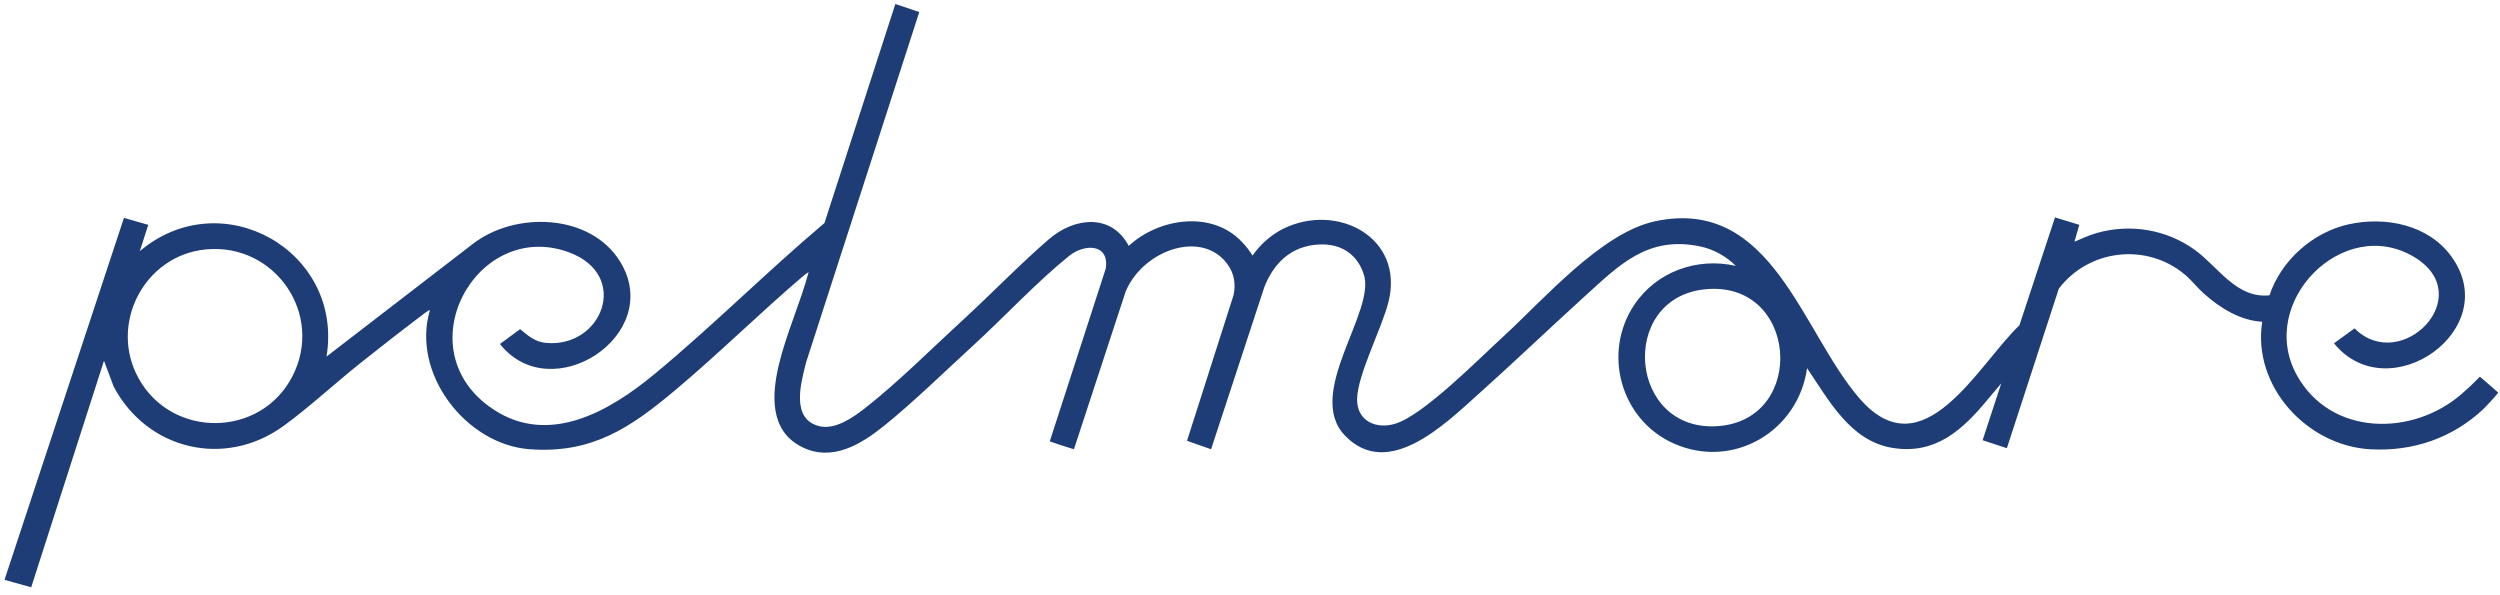
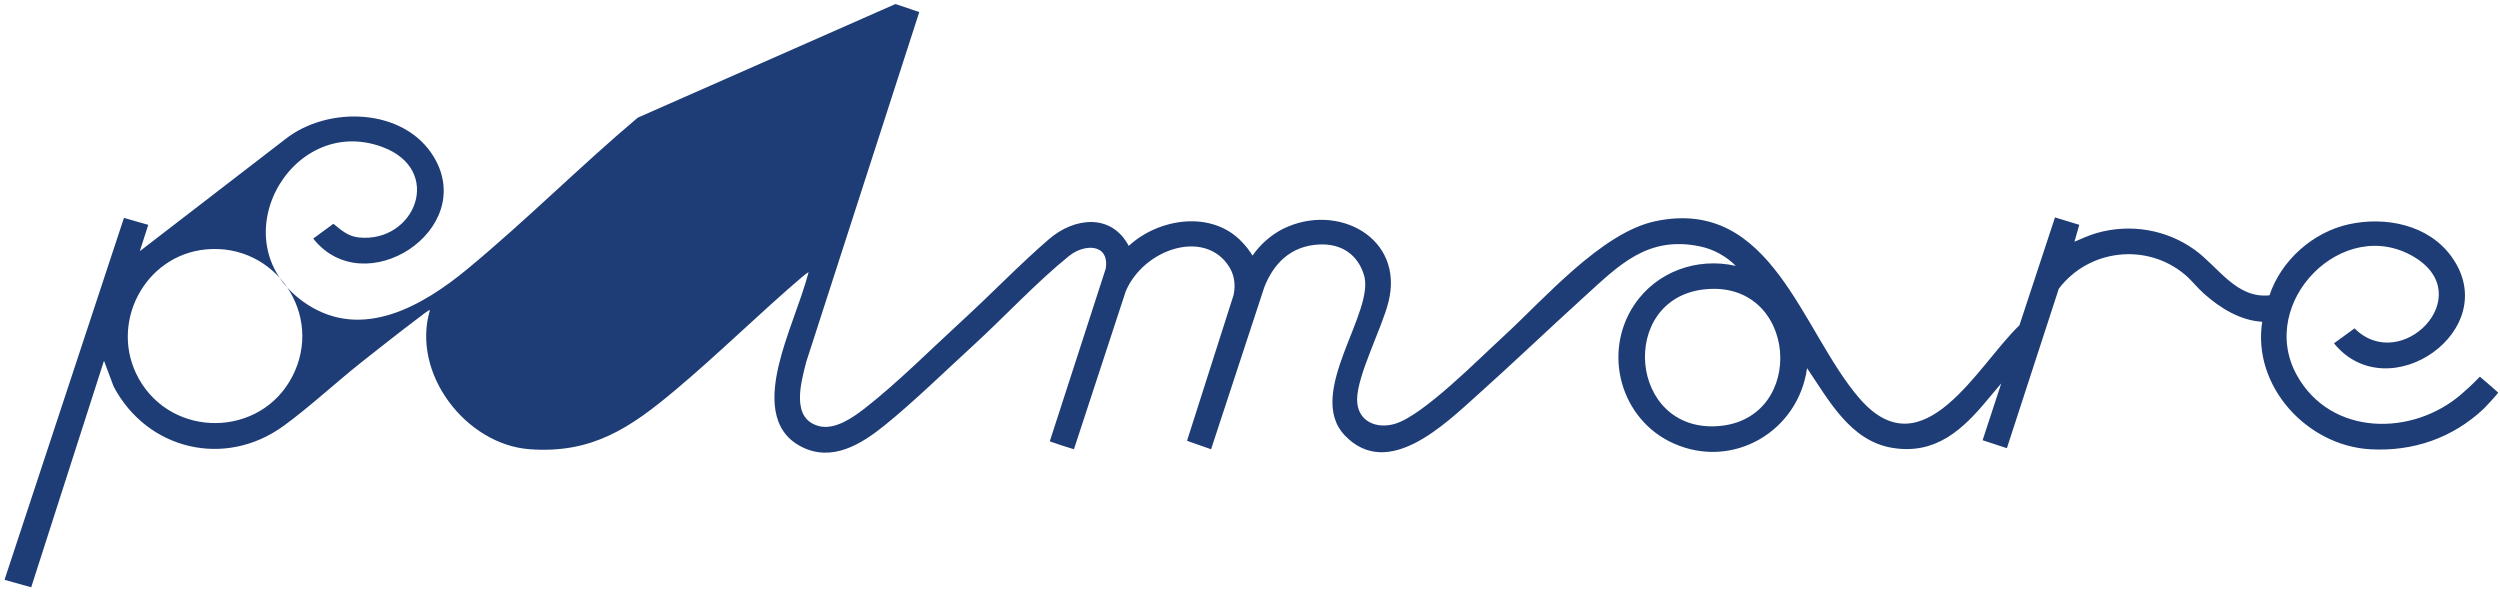
<svg xmlns="http://www.w3.org/2000/svg" viewBox="0 0 283.465 67.465" height="23.8mm" width="100mm" data-name="Layer 1" id="a">
-   <path fill="#1e3c76" d="M193.203,32.815c-9.748,1.108-8.531,16.275,1.64,15.498,10.157-.777,9.014-16.709-1.64-15.498M23.364,28.277c-6.999.656-11.057,8.465-7.651,14.621,3.79,6.85,13.828,6.742,17.425-.197,3.645-7.029-1.936-15.159-9.774-14.424M101.731.521l2.501.848-12.821,39.682c-.583,2.306-1.775,6.391,1.416,7.256,1.822.493,3.88-.957,5.253-2.027,3.707-2.892,7.553-6.755,11.069-9.971,3.263-2.985,6.476-6.34,9.804-9.204,2.861-2.465,7.06-2.943,9.031.778,3.409-3.162,9.465-4.079,12.862-.421,1.014,1.063,1.113,1.553,1.19,1.497.834-1.221,2.131-2.37,3.486-3.033,6.119-2.993,13.748,1.003,11.911,8.315-.745,2.97-3.536,8.29-3.557,11.033-.02,2.475,2.166,3.433,4.336,2.768,3.195-.978,9.439-7.321,12.175-9.821,4.643-4.244,11.186-11.862,17.34-13.147,13.221-2.758,16.535,12.542,23.145,20.135,7.209,8.283,13.385-3.821,18.103-8.324l4.034-12.235,2.753.84-.548,1.915c.842-.348,1.656-.735,2.539-.987,3.807-1.085,7.879-.397,11.082,1.897,2.669,1.91,4.721,5.565,8.492,5.17,1.313-3.949,4.909-7.153,8.983-8.052,4.178-.922,9.038.044,11.652,3.657,6.002,8.295-7.148,17.431-13.321,9.837l2.33-1.695c5.282,5.27,14.098-3.694,6.759-8.096-8.044-4.824-17.871,5.159-13.299,13.404,3.846,6.938,13.121,6.971,18.68,2.132.71-.618,1.155-1.02,2.074-1.963.318.269,2.003,1.712,2.083,1.809,0,0-.028.038-.105.128-.126.187-1.306,1.478-1.541,1.698-3.526,3.316-8.001,4.868-12.857,4.597-7.185-.4-13.401-7.155-12.261-14.457-2.513-.15-4.743-1.546-6.58-3.165-.763-.672-1.439-1.562-2.215-2.208-4.338-3.623-10.888-2.847-14.271,1.626l-5.886,18.08-2.752-.904,2.115-6.445-1.512,1.795c-2.865,3.47-5.917,6.3-10.789,5.526-4.809-.763-7.244-5.407-9.72-9.049-.981,7.165-8.393,11.544-15.126,8.54-5.99-2.671-8.114-10.23-4.478-15.698,2.508-3.771,7.124-5.441,11.531-4.433-1.106-1.101-2.524-1.894-4.063-2.213-5.973-1.238-9.193,2.142-13.159,5.74-4.049,3.677-8.006,7.466-12.08,11.112-3.641,3.259-10.135,9.677-15.016,4.603-4.632-4.815,3.646-14.181,2.103-18.362-.672-2.047-2.374-3.41-4.952-3.312-3.409.128-5.318,2.319-6.303,4.855l-6.032,18.364c-1.055-.357-1.488-.516-2.457-.859-.205-.078-.269-.104-.269-.104l5.285-16.548c.258-1.271.009-2.339-.482-3.137-2.712-4.399-9.692-2.111-11.755,2.741l-5.872,17.907c-1.197-.358-1.53-.475-2.525-.82-.113-.045-.215-.078-.215-.078l6.357-19.619c.387-2.839-2.445-2.787-4.159-1.407-3.657,2.945-7.355,6.933-10.881,10.159-3.228,2.952-6.621,6.282-9.992,9.016-2.678,2.173-6.021,4.254-9.508,2.454-3.56-1.837-3.351-5.833-2.546-9.24.827-3.508,2.446-7.038,3.385-10.536-.023-.029-.514.344-.598.416-4.913,4.183-9.526,8.756-14.469,12.907-5.128,4.307-9.473,7.272-16.566,6.747-7.235-.534-13.445-8.613-11.305-15.769-.08-.089-1.041.68-1.184.789-2.193,1.656-4.369,3.364-6.525,5.071-2.93,2.318-5.908,5.099-8.878,7.26-6.655,4.844-15.49,2.726-19.28-4.472l-1.09-2.913-8.254,25.689-2.99-.836v-.12L14.054,24.705l2.756.79-.957,2.985c9.296-7.854,23.132-.028,21.171,11.949l16.514-12.715c4.817-3.8,13.479-3.557,16.832,2.045,4.949,8.268-7.882,16.584-13.684,9.242.873-.642,1.372-1.016,2.288-1.68.874.722,1.674,1.43,2.87,1.553,6.412.659,9.712-7.692,2.633-10.277-10.472-3.823-18.7,11.121-8.522,17.834,6.338,4.178,13.191.166,18.204-3.973,6.6-5.45,12.772-11.643,19.325-17.169L101.516.463l.215.058Z" />
+   <path fill="#1e3c76" d="M193.203,32.815c-9.748,1.108-8.531,16.275,1.64,15.498,10.157-.777,9.014-16.709-1.64-15.498M23.364,28.277c-6.999.656-11.057,8.465-7.651,14.621,3.79,6.85,13.828,6.742,17.425-.197,3.645-7.029-1.936-15.159-9.774-14.424M101.731.521l2.501.848-12.821,39.682c-.583,2.306-1.775,6.391,1.416,7.256,1.822.493,3.88-.957,5.253-2.027,3.707-2.892,7.553-6.755,11.069-9.971,3.263-2.985,6.476-6.34,9.804-9.204,2.861-2.465,7.06-2.943,9.031.778,3.409-3.162,9.465-4.079,12.862-.421,1.014,1.063,1.113,1.553,1.19,1.497.834-1.221,2.131-2.37,3.486-3.033,6.119-2.993,13.748,1.003,11.911,8.315-.745,2.97-3.536,8.29-3.557,11.033-.02,2.475,2.166,3.433,4.336,2.768,3.195-.978,9.439-7.321,12.175-9.821,4.643-4.244,11.186-11.862,17.34-13.147,13.221-2.758,16.535,12.542,23.145,20.135,7.209,8.283,13.385-3.821,18.103-8.324l4.034-12.235,2.753.84-.548,1.915c.842-.348,1.656-.735,2.539-.987,3.807-1.085,7.879-.397,11.082,1.897,2.669,1.91,4.721,5.565,8.492,5.17,1.313-3.949,4.909-7.153,8.983-8.052,4.178-.922,9.038.044,11.652,3.657,6.002,8.295-7.148,17.431-13.321,9.837l2.33-1.695c5.282,5.27,14.098-3.694,6.759-8.096-8.044-4.824-17.871,5.159-13.299,13.404,3.846,6.938,13.121,6.971,18.68,2.132.71-.618,1.155-1.02,2.074-1.963.318.269,2.003,1.712,2.083,1.809,0,0-.028.038-.105.128-.126.187-1.306,1.478-1.541,1.698-3.526,3.316-8.001,4.868-12.857,4.597-7.185-.4-13.401-7.155-12.261-14.457-2.513-.15-4.743-1.546-6.58-3.165-.763-.672-1.439-1.562-2.215-2.208-4.338-3.623-10.888-2.847-14.271,1.626l-5.886,18.08-2.752-.904,2.115-6.445-1.512,1.795c-2.865,3.47-5.917,6.3-10.789,5.526-4.809-.763-7.244-5.407-9.72-9.049-.981,7.165-8.393,11.544-15.126,8.54-5.99-2.671-8.114-10.23-4.478-15.698,2.508-3.771,7.124-5.441,11.531-4.433-1.106-1.101-2.524-1.894-4.063-2.213-5.973-1.238-9.193,2.142-13.159,5.74-4.049,3.677-8.006,7.466-12.08,11.112-3.641,3.259-10.135,9.677-15.016,4.603-4.632-4.815,3.646-14.181,2.103-18.362-.672-2.047-2.374-3.41-4.952-3.312-3.409.128-5.318,2.319-6.303,4.855l-6.032,18.364c-1.055-.357-1.488-.516-2.457-.859-.205-.078-.269-.104-.269-.104l5.285-16.548c.258-1.271.009-2.339-.482-3.137-2.712-4.399-9.692-2.111-11.755,2.741l-5.872,17.907c-1.197-.358-1.53-.475-2.525-.82-.113-.045-.215-.078-.215-.078l6.357-19.619c.387-2.839-2.445-2.787-4.159-1.407-3.657,2.945-7.355,6.933-10.881,10.159-3.228,2.952-6.621,6.282-9.992,9.016-2.678,2.173-6.021,4.254-9.508,2.454-3.56-1.837-3.351-5.833-2.546-9.24.827-3.508,2.446-7.038,3.385-10.536-.023-.029-.514.344-.598.416-4.913,4.183-9.526,8.756-14.469,12.907-5.128,4.307-9.473,7.272-16.566,6.747-7.235-.534-13.445-8.613-11.305-15.769-.08-.089-1.041.68-1.184.789-2.193,1.656-4.369,3.364-6.525,5.071-2.93,2.318-5.908,5.099-8.878,7.26-6.655,4.844-15.49,2.726-19.28-4.472l-1.09-2.913-8.254,25.689-2.99-.836v-.12L14.054,24.705l2.756.79-.957,2.985l16.514-12.715c4.817-3.8,13.479-3.557,16.832,2.045,4.949,8.268-7.882,16.584-13.684,9.242.873-.642,1.372-1.016,2.288-1.68.874.722,1.674,1.43,2.87,1.553,6.412.659,9.712-7.692,2.633-10.277-10.472-3.823-18.7,11.121-8.522,17.834,6.338,4.178,13.191.166,18.204-3.973,6.6-5.45,12.772-11.643,19.325-17.169L101.516.463l.215.058Z" />
</svg>